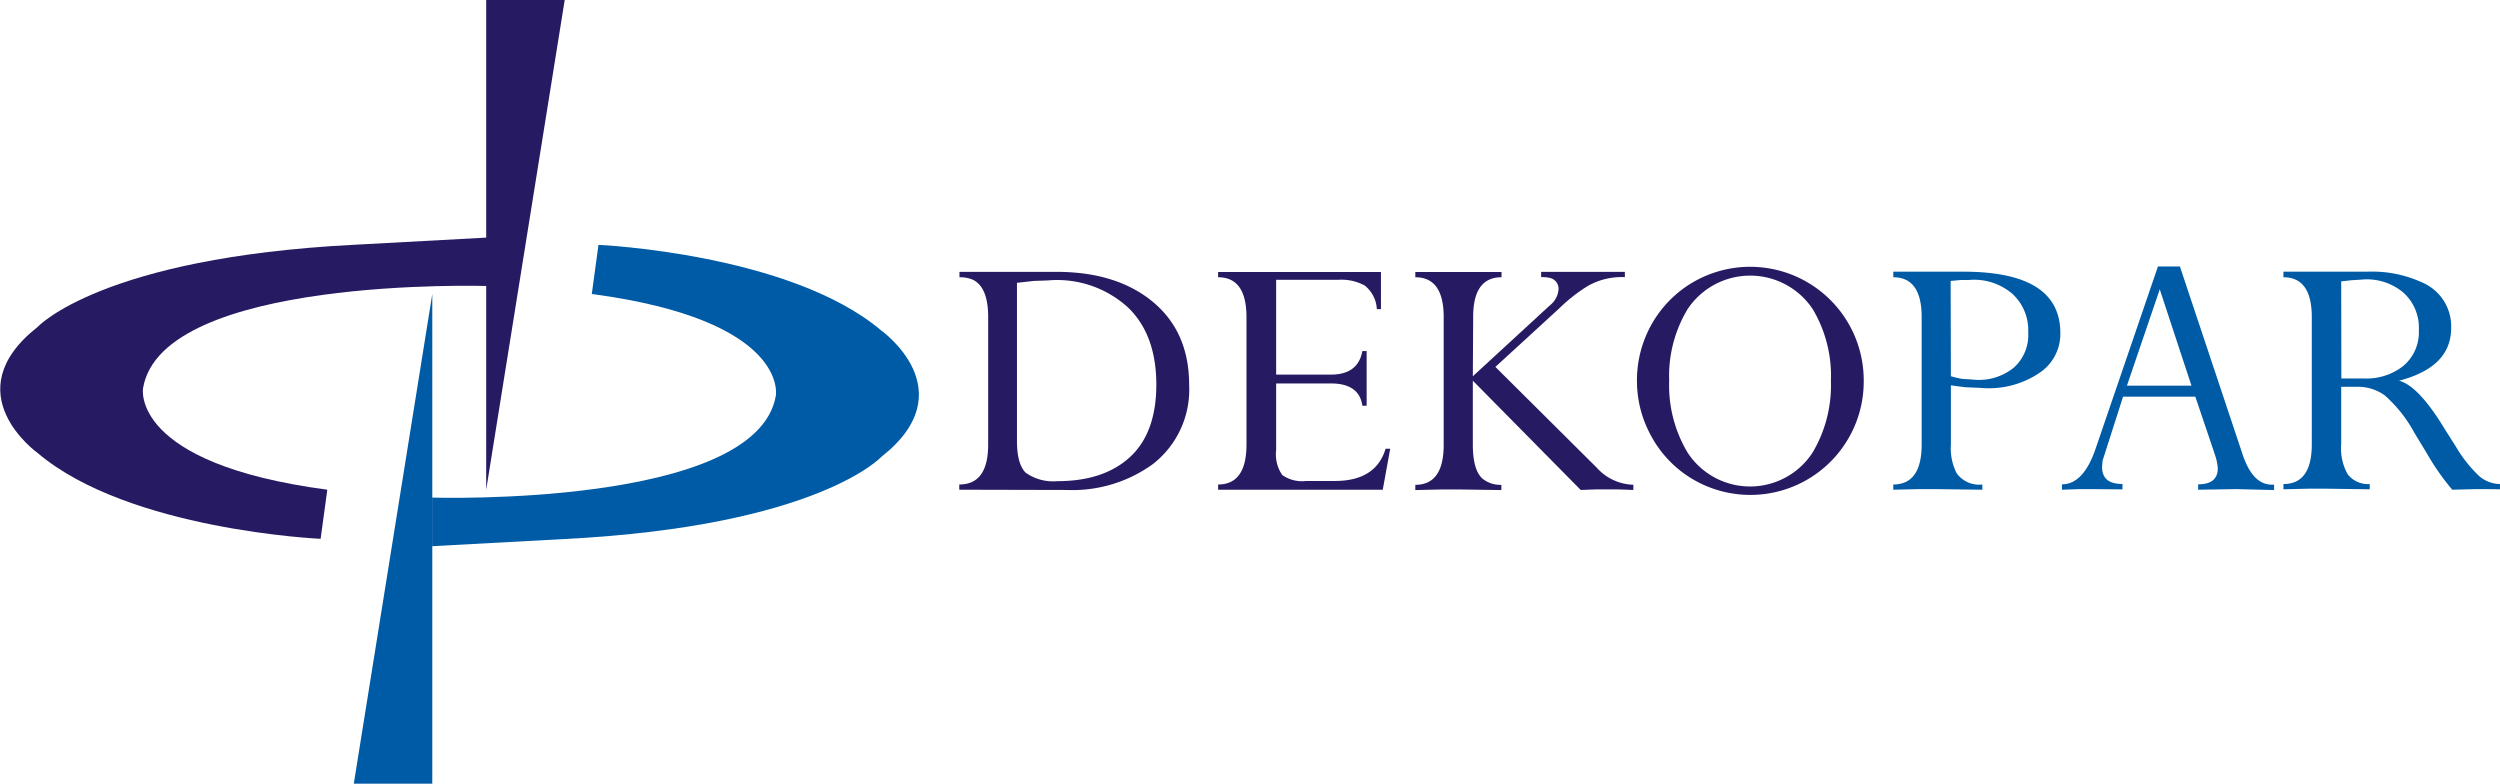
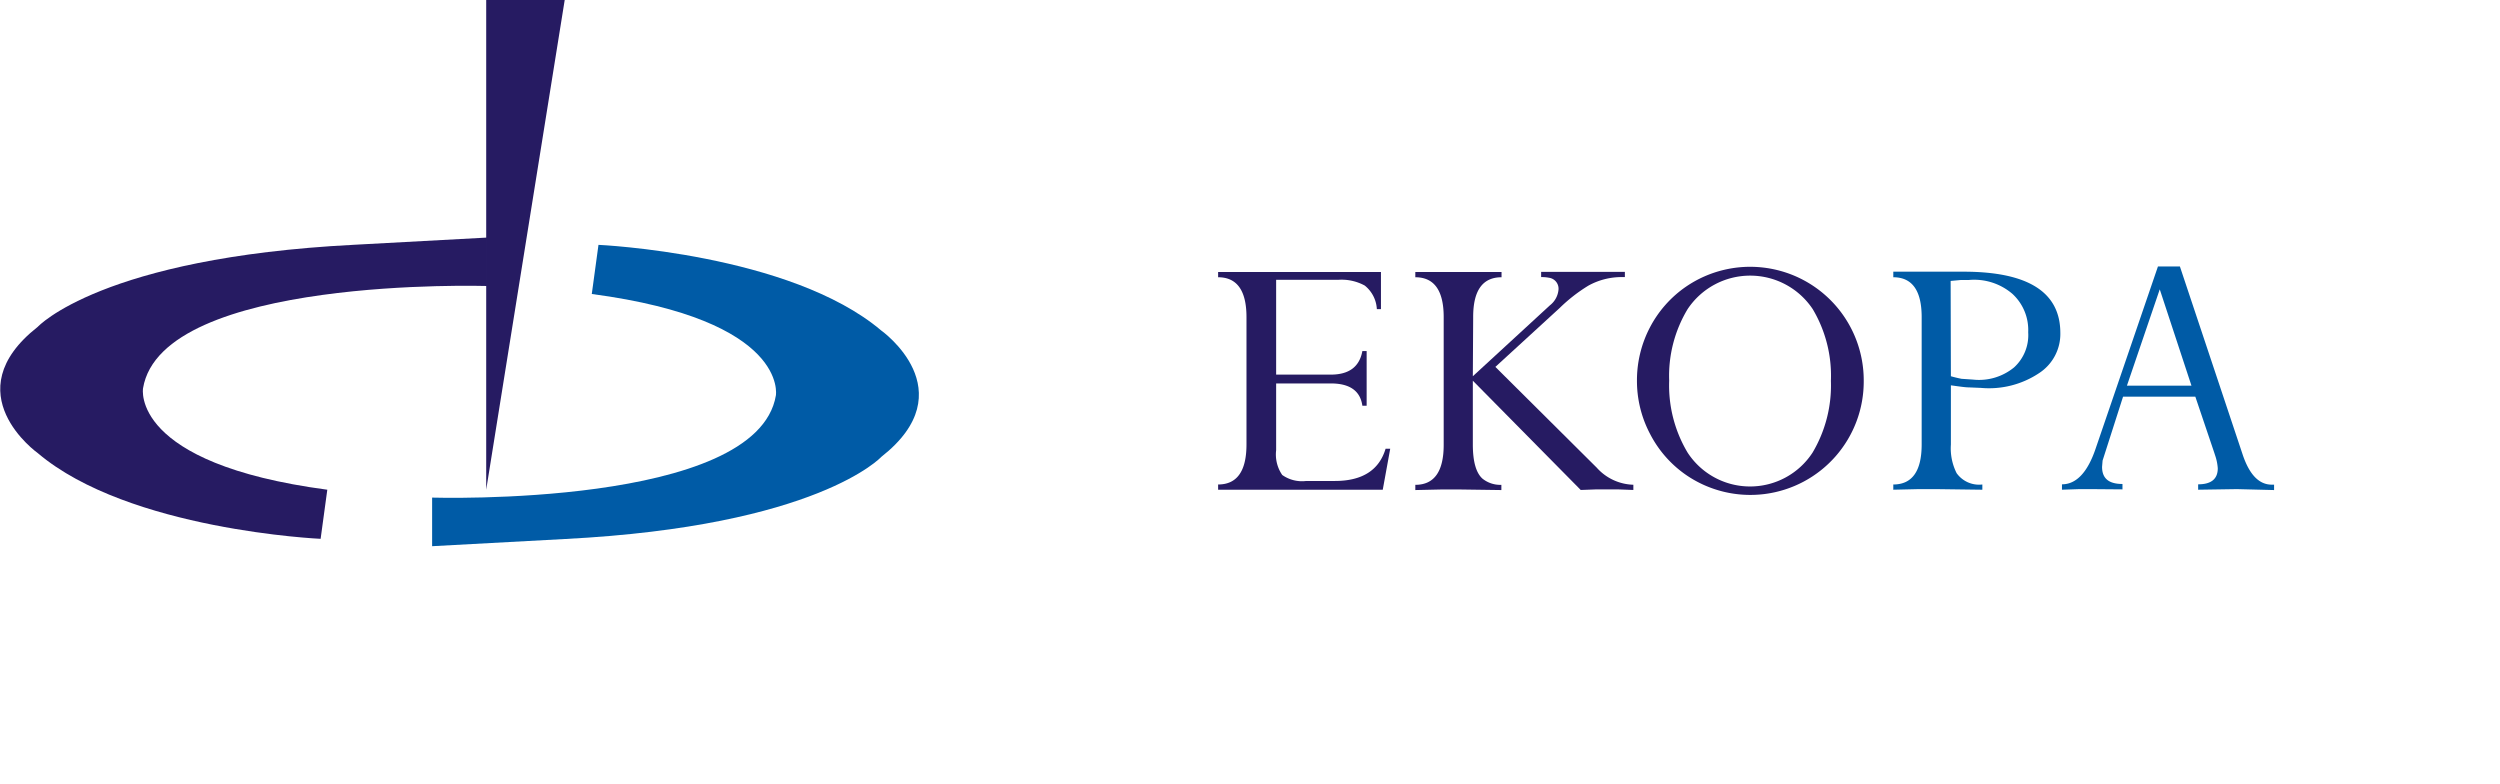
<svg xmlns="http://www.w3.org/2000/svg" viewBox="0 0 291.7 91.44">
  <defs>
    <style>.cls-1{fill:#005ba6;}.cls-2{fill:#261b62;}</style>
  </defs>
  <title>dekokpar</title>
  <g id="Layer_2" data-name="Layer 2">
    <g id="Layer_1-2" data-name="Layer 1">
-       <polygon class="cls-1" points="50.44 34.3 41.28 91.44 50.44 91.44 50.44 34.3" />
      <polygon class="cls-2" points="56.73 57.14 65.89 0 56.73 0 56.73 57.14" />
      <path class="cls-2" d="M38.19,57.14l-.78,5.73s-22.39-1-33-10c0,0-9.86-7,0-14.74,0,0,7.43-8.06,36.91-9.57l15.5-.84v5.65S18.88,32.19,16.69,45.3c0,0-1.56,8.78,21.5,11.84" />
      <path class="cls-1" d="M69.05,34.3l.78-5.73s22.38,1,33,10c0,0,9.87,7,0,14.74,0,0-7.42,8.07-36.9,9.58l-15.51.84V58.06s37.91,1.18,40.11-11.92c0,0,1.55-8.78-21.5-11.84" />
-       <path class="cls-2" d="M111.93,57.14v-.61c2.25,0,3.37-1.55,3.37-4.67V37q0-3.52-1.81-4.37a3.85,3.85,0,0,0-1.54-.28l0-.63h11.33q6.69,0,10.86,3.2c3.08,2.37,4.61,5.7,4.61,10a11,11,0,0,1-4.26,9.25,16,16,0,0,1-10,3ZM118.66,33V51.47c0,1.79.35,3,1,3.67a5.53,5.53,0,0,0,3.75,1c3.68,0,6.51-1,8.51-2.88s3-4.7,3-8.37q0-5.82-3.29-9a12.25,12.25,0,0,0-9.35-3.17l-1.68.06Z" />
      <path class="cls-2" d="M142.13,57.14v-.61c2.2,0,3.31-1.55,3.31-4.67V37c0-3.1-1.11-4.65-3.31-4.65v-.61h19v4.33h-.48a3.77,3.77,0,0,0-1.41-2.75,5.63,5.63,0,0,0-3.11-.67h-7.23V43.71h6.38c2.13,0,3.35-.92,3.68-2.75h.5v6.38h-.5q-.36-2.6-3.68-2.6h-6.38v7.79a4.21,4.21,0,0,0,.71,2.89,4,4,0,0,0,2.8.7h3.33q4.8,0,5.93-3.76h.54l-.87,4.78Z" />
      <path class="cls-2" d="M171.85,43.9l9-8.28a2.6,2.6,0,0,0,1-1.87,1.29,1.29,0,0,0-1.1-1.34,4.51,4.51,0,0,0-.93-.08v-.61h9.77v.61h-.26a8,8,0,0,0-4,1A18.58,18.58,0,0,0,182,35.92l-7.52,6.89,11.82,11.75a5.94,5.94,0,0,0,4.28,2v.61l-1.86-.07h-2.4l-1.88.07L171.85,44.42v7.44q0,3,1.14,4a3.31,3.31,0,0,0,2.19.71l0,.61-5-.07h-1.92l-3.12.07v-.61q3.31,0,3.31-4.67V37q0-4.65-3.31-4.65v-.61h10.06l0,.61q-3.32,0-3.31,4.65Z" />
      <path class="cls-2" d="M191,44.42a13.31,13.31,0,0,1,1.51-6.21,13.16,13.16,0,0,1,4.24-4.78,13.25,13.25,0,0,1,20.71,11,13.23,13.23,0,0,1-20.71,11,13.1,13.1,0,0,1-4.22-4.8A13.23,13.23,0,0,1,191,44.42m3.76,0a15.26,15.26,0,0,0,2.15,8.39,8.7,8.7,0,0,0,14.58,0,15.35,15.35,0,0,0,2.14-8.37,15.2,15.2,0,0,0-2.12-8.37,8.77,8.77,0,0,0-14.6,0,15.08,15.08,0,0,0-2.15,8.35" />
      <path class="cls-1" d="M220.91,57.14v-.61c2.2,0,3.31-1.56,3.31-4.67V37c0-3.1-1.11-4.65-3.31-4.65V31.7h8.19q11.29,0,11.3,7.14a5.45,5.45,0,0,1-2.47,4.69,10.53,10.53,0,0,1-6.79,1.73l-1.43-.06c-.38,0-1.07-.1-2.08-.24v6.91a6.43,6.43,0,0,0,.67,3.34,3.22,3.22,0,0,0,3,1.32v.61h-.13l-5.28-.07h-2Zm6.72-13.24c.34.1.75.2,1.24.3l1.34.09A6.44,6.44,0,0,0,235,42.87a5.09,5.09,0,0,0,1.65-4.1,5.72,5.72,0,0,0-1.84-4.48,6.84,6.84,0,0,0-5.09-1.62h-.93l-1.19.11Z" />
      <path class="cls-1" d="M240.59,57.14v-.63c1.67,0,3-1.4,3.94-4.2l7.26-21.22h2.56L261.66,53q1.18,3.56,3.42,3.55h.26v.63L261,57.07l-4.52.07v-.63c1.52,0,2.29-.62,2.29-1.87a5.83,5.83,0,0,0-.31-1.51l-.11-.34-2.2-6.51h-8.43l-2.39,7.46-.06.73c0,1.36.79,2,2.38,2v.63L244,57.07h-1.37ZM248.17,45h7.53L252,33.76Z" />
-       <path class="cls-1" d="M276.24,31.7a13.94,13.94,0,0,1,6.47,1.3A5.55,5.55,0,0,1,286,38.28q0,4.56-6.08,6.14,2.29.6,5.35,5.67l1.27,2a15.61,15.61,0,0,0,2.73,3.46,3.85,3.85,0,0,0,2.48.93v.61L290,57.07h-1.12l-2.75.07a28.49,28.49,0,0,1-3-4.3l-1.42-2.34a15.87,15.87,0,0,0-3.46-4.37,5.38,5.38,0,0,0-3.22-1h-1.86v6.68a6.16,6.16,0,0,0,.76,3.53,3,3,0,0,0,2.57,1.14l0,.61-5.13-.07h-2l-2.94.07v-.61q3.32,0,3.31-4.67V37q0-4.65-3.31-4.65V31.7Zm-3.05,12.46h2.66a6.92,6.92,0,0,0,4.5-1.41,5.11,5.11,0,0,0,1.88-4.21,5.51,5.51,0,0,0-1.75-4.35,6.6,6.6,0,0,0-5-1.56l-1.14.07-1.17.13Z" />
    </g>
  </g>
</svg>